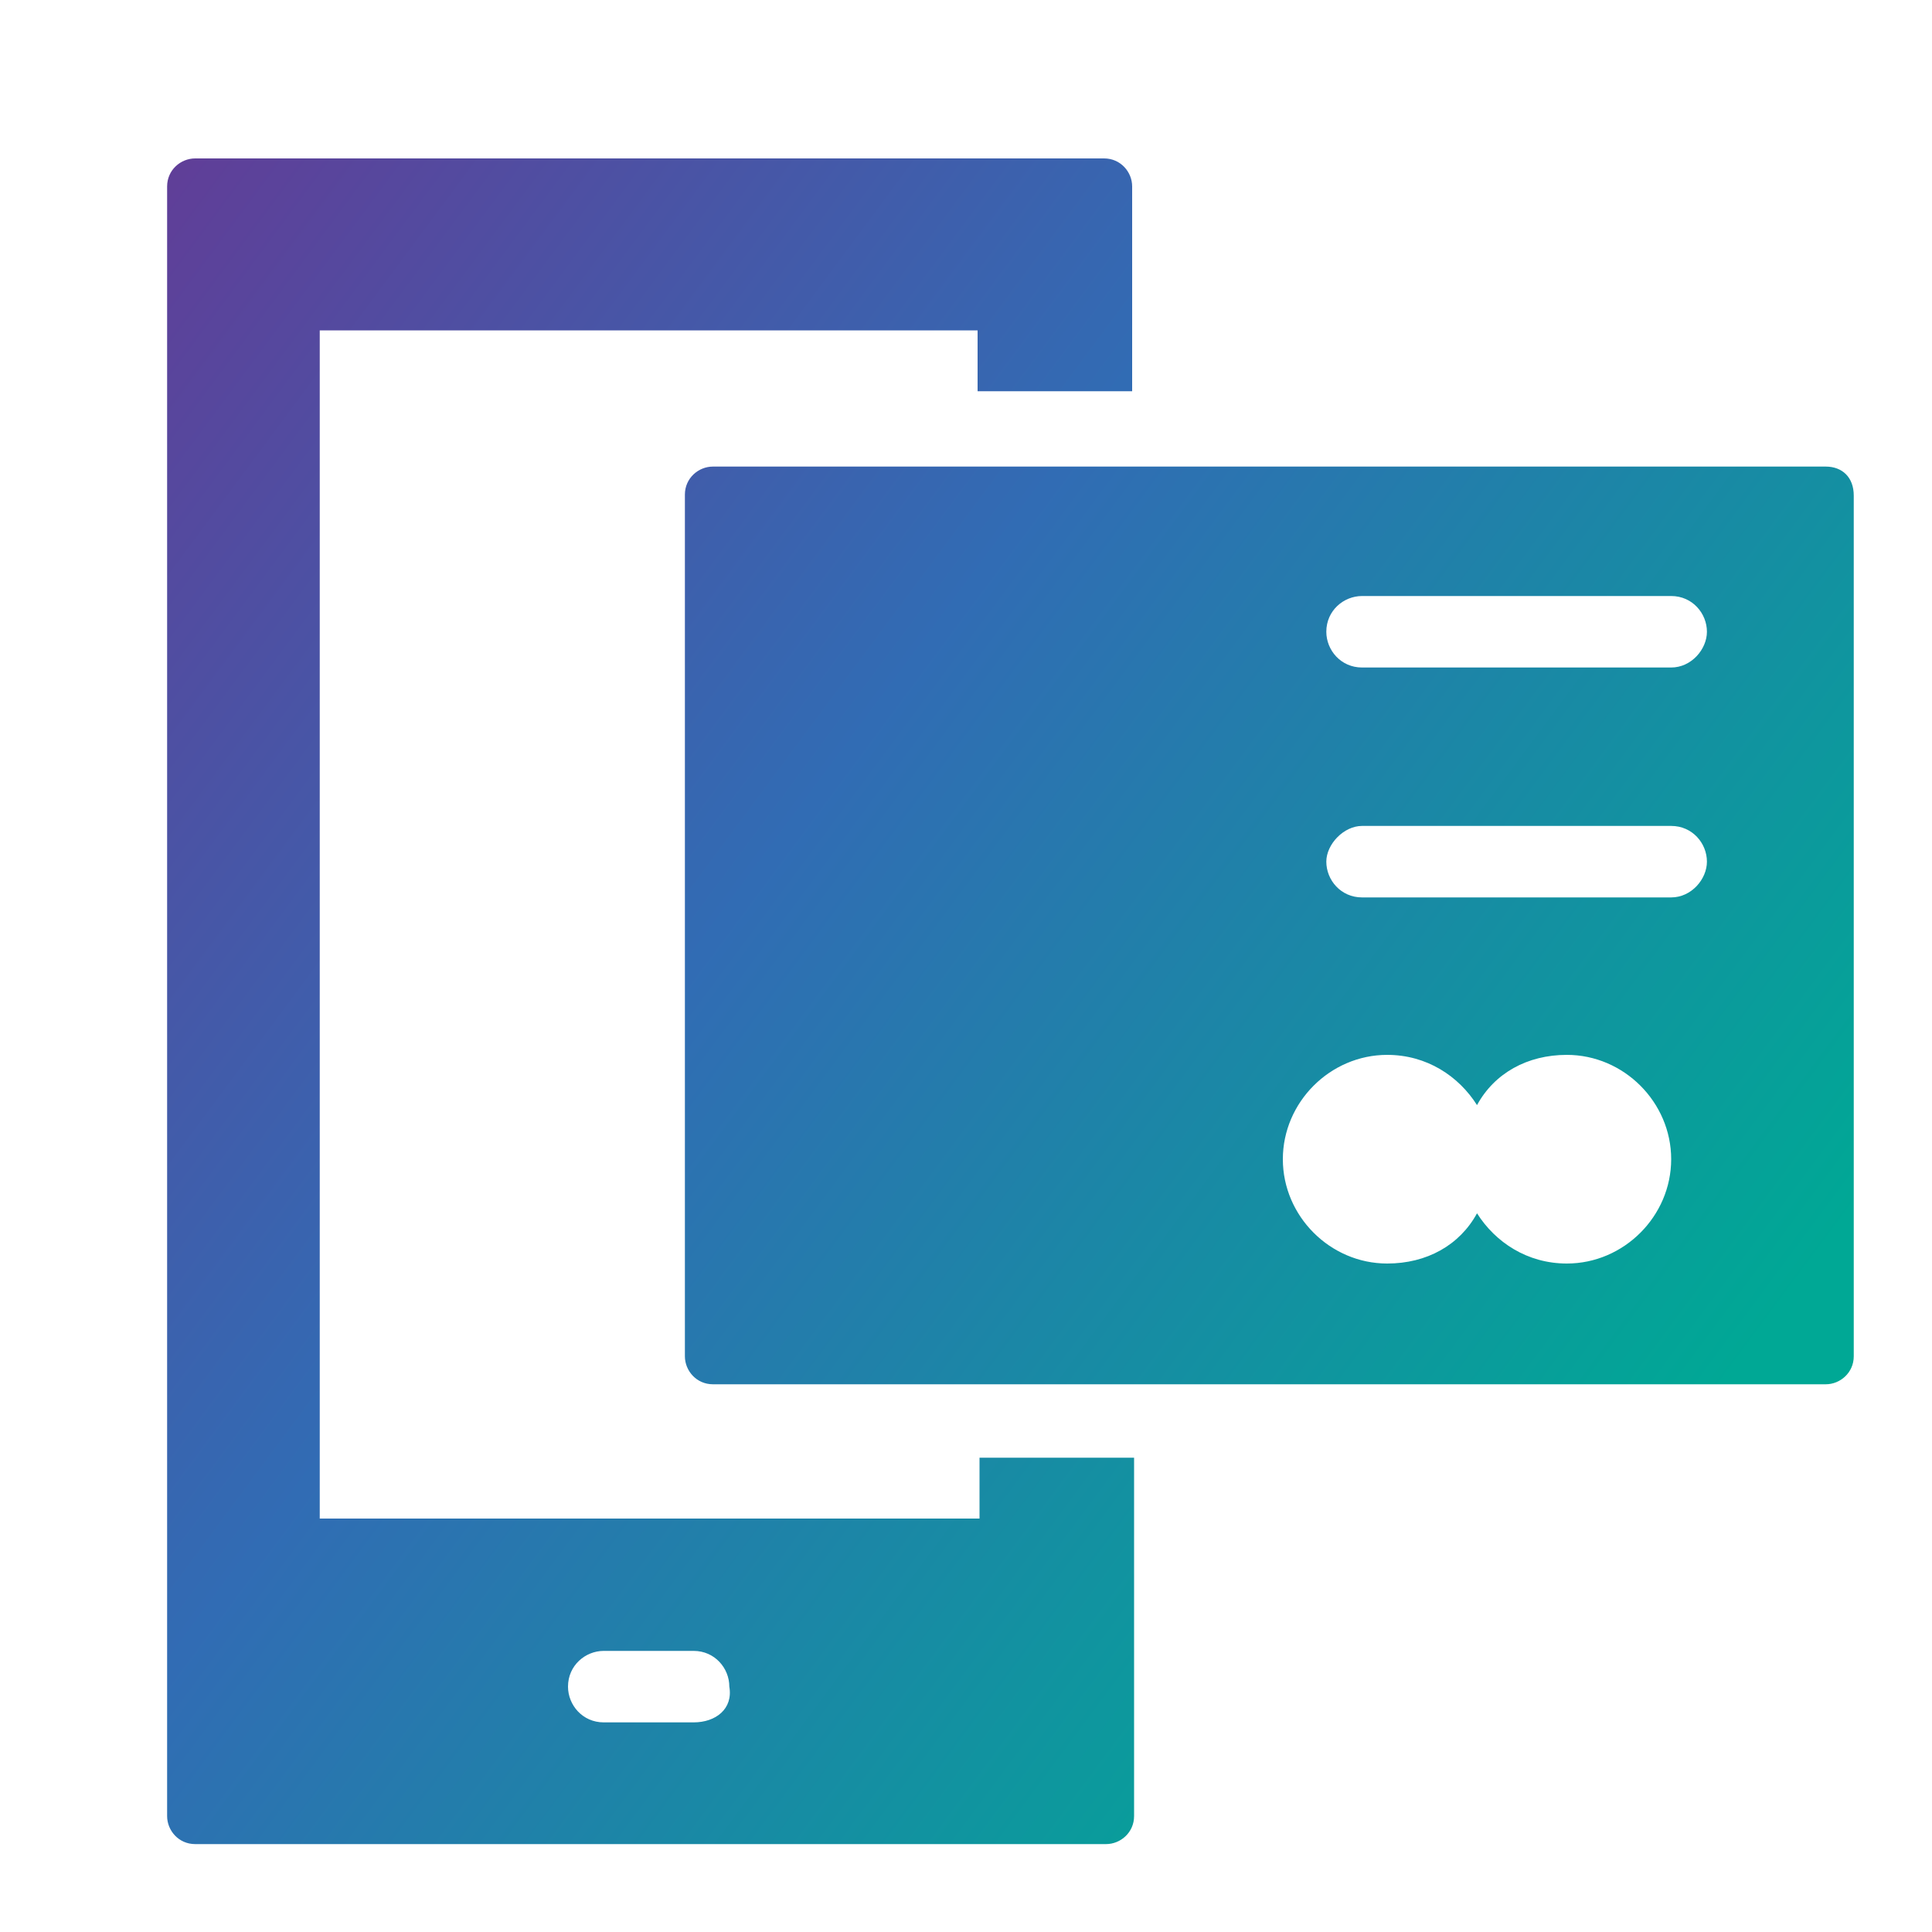
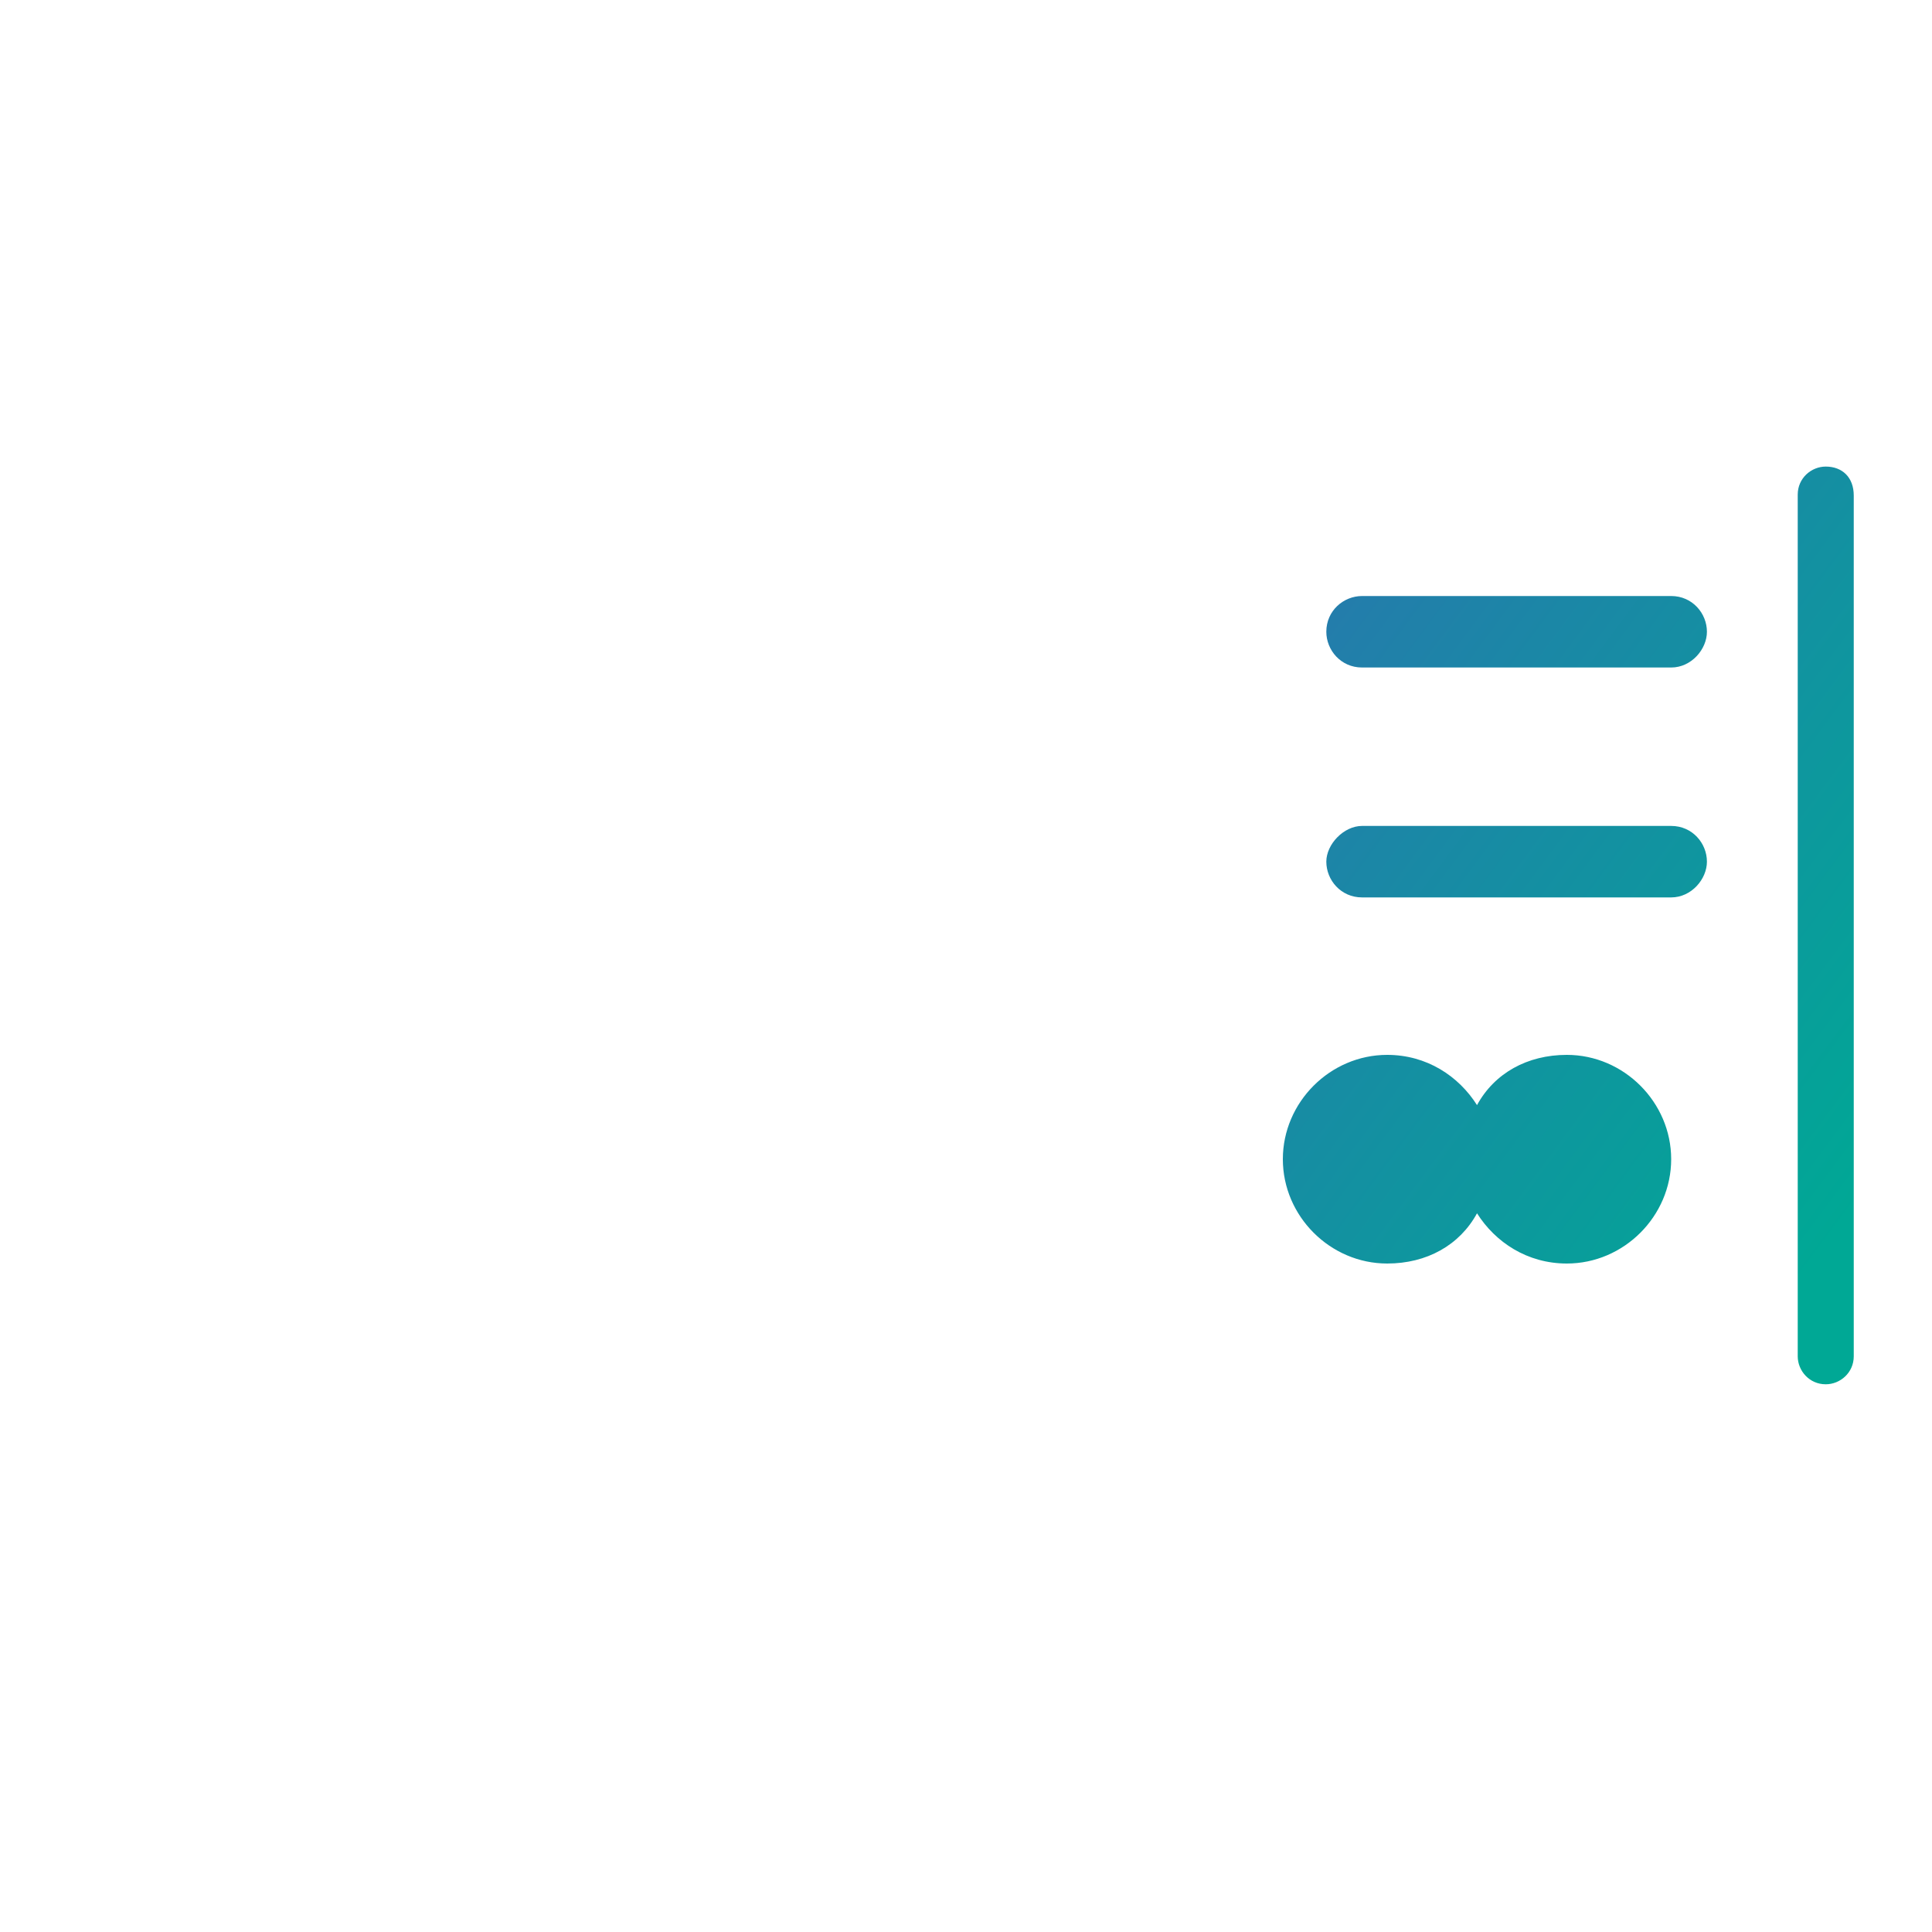
<svg xmlns="http://www.w3.org/2000/svg" version="1.1" id="Layer_1" x="0px" y="0px" viewBox="0 0 200 200" style="enable-background:new 0 0 200 200;" xml:space="preserve">
  <style type="text/css">
	.st0{fill:url(#SVGID_1_);}
	.st1{fill:url(#SVGID_2_);}
</style>
  <g>
    <linearGradient id="SVGID_1_" gradientUnits="userSpaceOnUse" x1="15.296" y1="491.688" x2="184.726" y2="617.394" gradientTransform="matrix(1 0 0 1 0 -482)">
      <stop offset="0" style="stop-color:#633B96" />
      <stop offset="0.47" style="stop-color:#316CB4" />
      <stop offset="1" style="stop-color:#00A895" />
    </linearGradient>
-     <path class="st0" d="M189,48.3H73.8c-1.5,0-2.9,1.2-2.9,2.9v89.2c0,1.5,1.2,2.9,2.9,2.9H189c1.5,0,2.9-1.2,2.9-2.9V51.3   C191.9,49.4,190.7,48.3,189,48.3z M162.2,130.8c-4.1,0-7.4-2.2-9.3-5.2c-1.8,3.3-5.2,5.2-9.3,5.2c-5.9,0-10.8-4.9-10.8-10.8   s4.9-10.8,10.8-10.8c4.1,0,7.4,2.2,9.3,5.2c1.8-3.3,5.2-5.2,9.3-5.2c5.9,0,10.8,4.9,10.8,10.8S168.1,130.8,162.2,130.8z M173,92.9   h-32c-2.2,0-3.7-1.8-3.7-3.7c0-1.8,1.8-3.7,3.7-3.7h32c2.2,0,3.7,1.8,3.7,3.7C176.7,91,175.1,92.9,173,92.9z M173,69.1h-32   c-2.2,0-3.7-1.8-3.7-3.7c0-2.2,1.8-3.7,3.7-3.7h32c2.2,0,3.7,1.8,3.7,3.7C176.7,67.2,175.1,69.1,173,69.1z" />
+     <path class="st0" d="M189,48.3c-1.5,0-2.9,1.2-2.9,2.9v89.2c0,1.5,1.2,2.9,2.9,2.9H189c1.5,0,2.9-1.2,2.9-2.9V51.3   C191.9,49.4,190.7,48.3,189,48.3z M162.2,130.8c-4.1,0-7.4-2.2-9.3-5.2c-1.8,3.3-5.2,5.2-9.3,5.2c-5.9,0-10.8-4.9-10.8-10.8   s4.9-10.8,10.8-10.8c4.1,0,7.4,2.2,9.3,5.2c1.8-3.3,5.2-5.2,9.3-5.2c5.9,0,10.8,4.9,10.8,10.8S168.1,130.8,162.2,130.8z M173,92.9   h-32c-2.2,0-3.7-1.8-3.7-3.7c0-1.8,1.8-3.7,3.7-3.7h32c2.2,0,3.7,1.8,3.7,3.7C176.7,91,175.1,92.9,173,92.9z M173,69.1h-32   c-2.2,0-3.7-1.8-3.7-3.7c0-2.2,1.8-3.7,3.7-3.7h32c2.2,0,3.7,1.8,3.7,3.7C176.7,67.2,175.1,69.1,173,69.1z" />
    <linearGradient id="SVGID_2_" gradientUnits="userSpaceOnUse" x1="-11.232" y1="527.444" x2="158.198" y2="653.15" gradientTransform="matrix(1 0 0 1 0 -482)">
      <stop offset="0" style="stop-color:#633B96" />
      <stop offset="0.47" style="stop-color:#316CB4" />
      <stop offset="1" style="stop-color:#00A895" />
    </linearGradient>
-     <path class="st1" d="M101.5,157.2h-0.4h-68v-123h68.1v6.3h16V19.3c0-1.5-1.2-2.9-2.9-2.9H20.2c-1.5,0-2.9,1.2-2.9,2.9v168.7   c0,1.5,1.2,2.9,2.9,2.9h94.3c1.5,0,2.9-1.2,2.9-2.9v-37.1h-16V157.2L101.5,157.2z M71.8,178.3h-9.3c-2.2,0-3.7-1.8-3.7-3.7   c0-2.2,1.8-3.7,3.7-3.7h9.3c2.2,0,3.7,1.8,3.7,3.7C75.9,176.9,74.1,178.3,71.8,178.3z" />
  </g>
</svg>